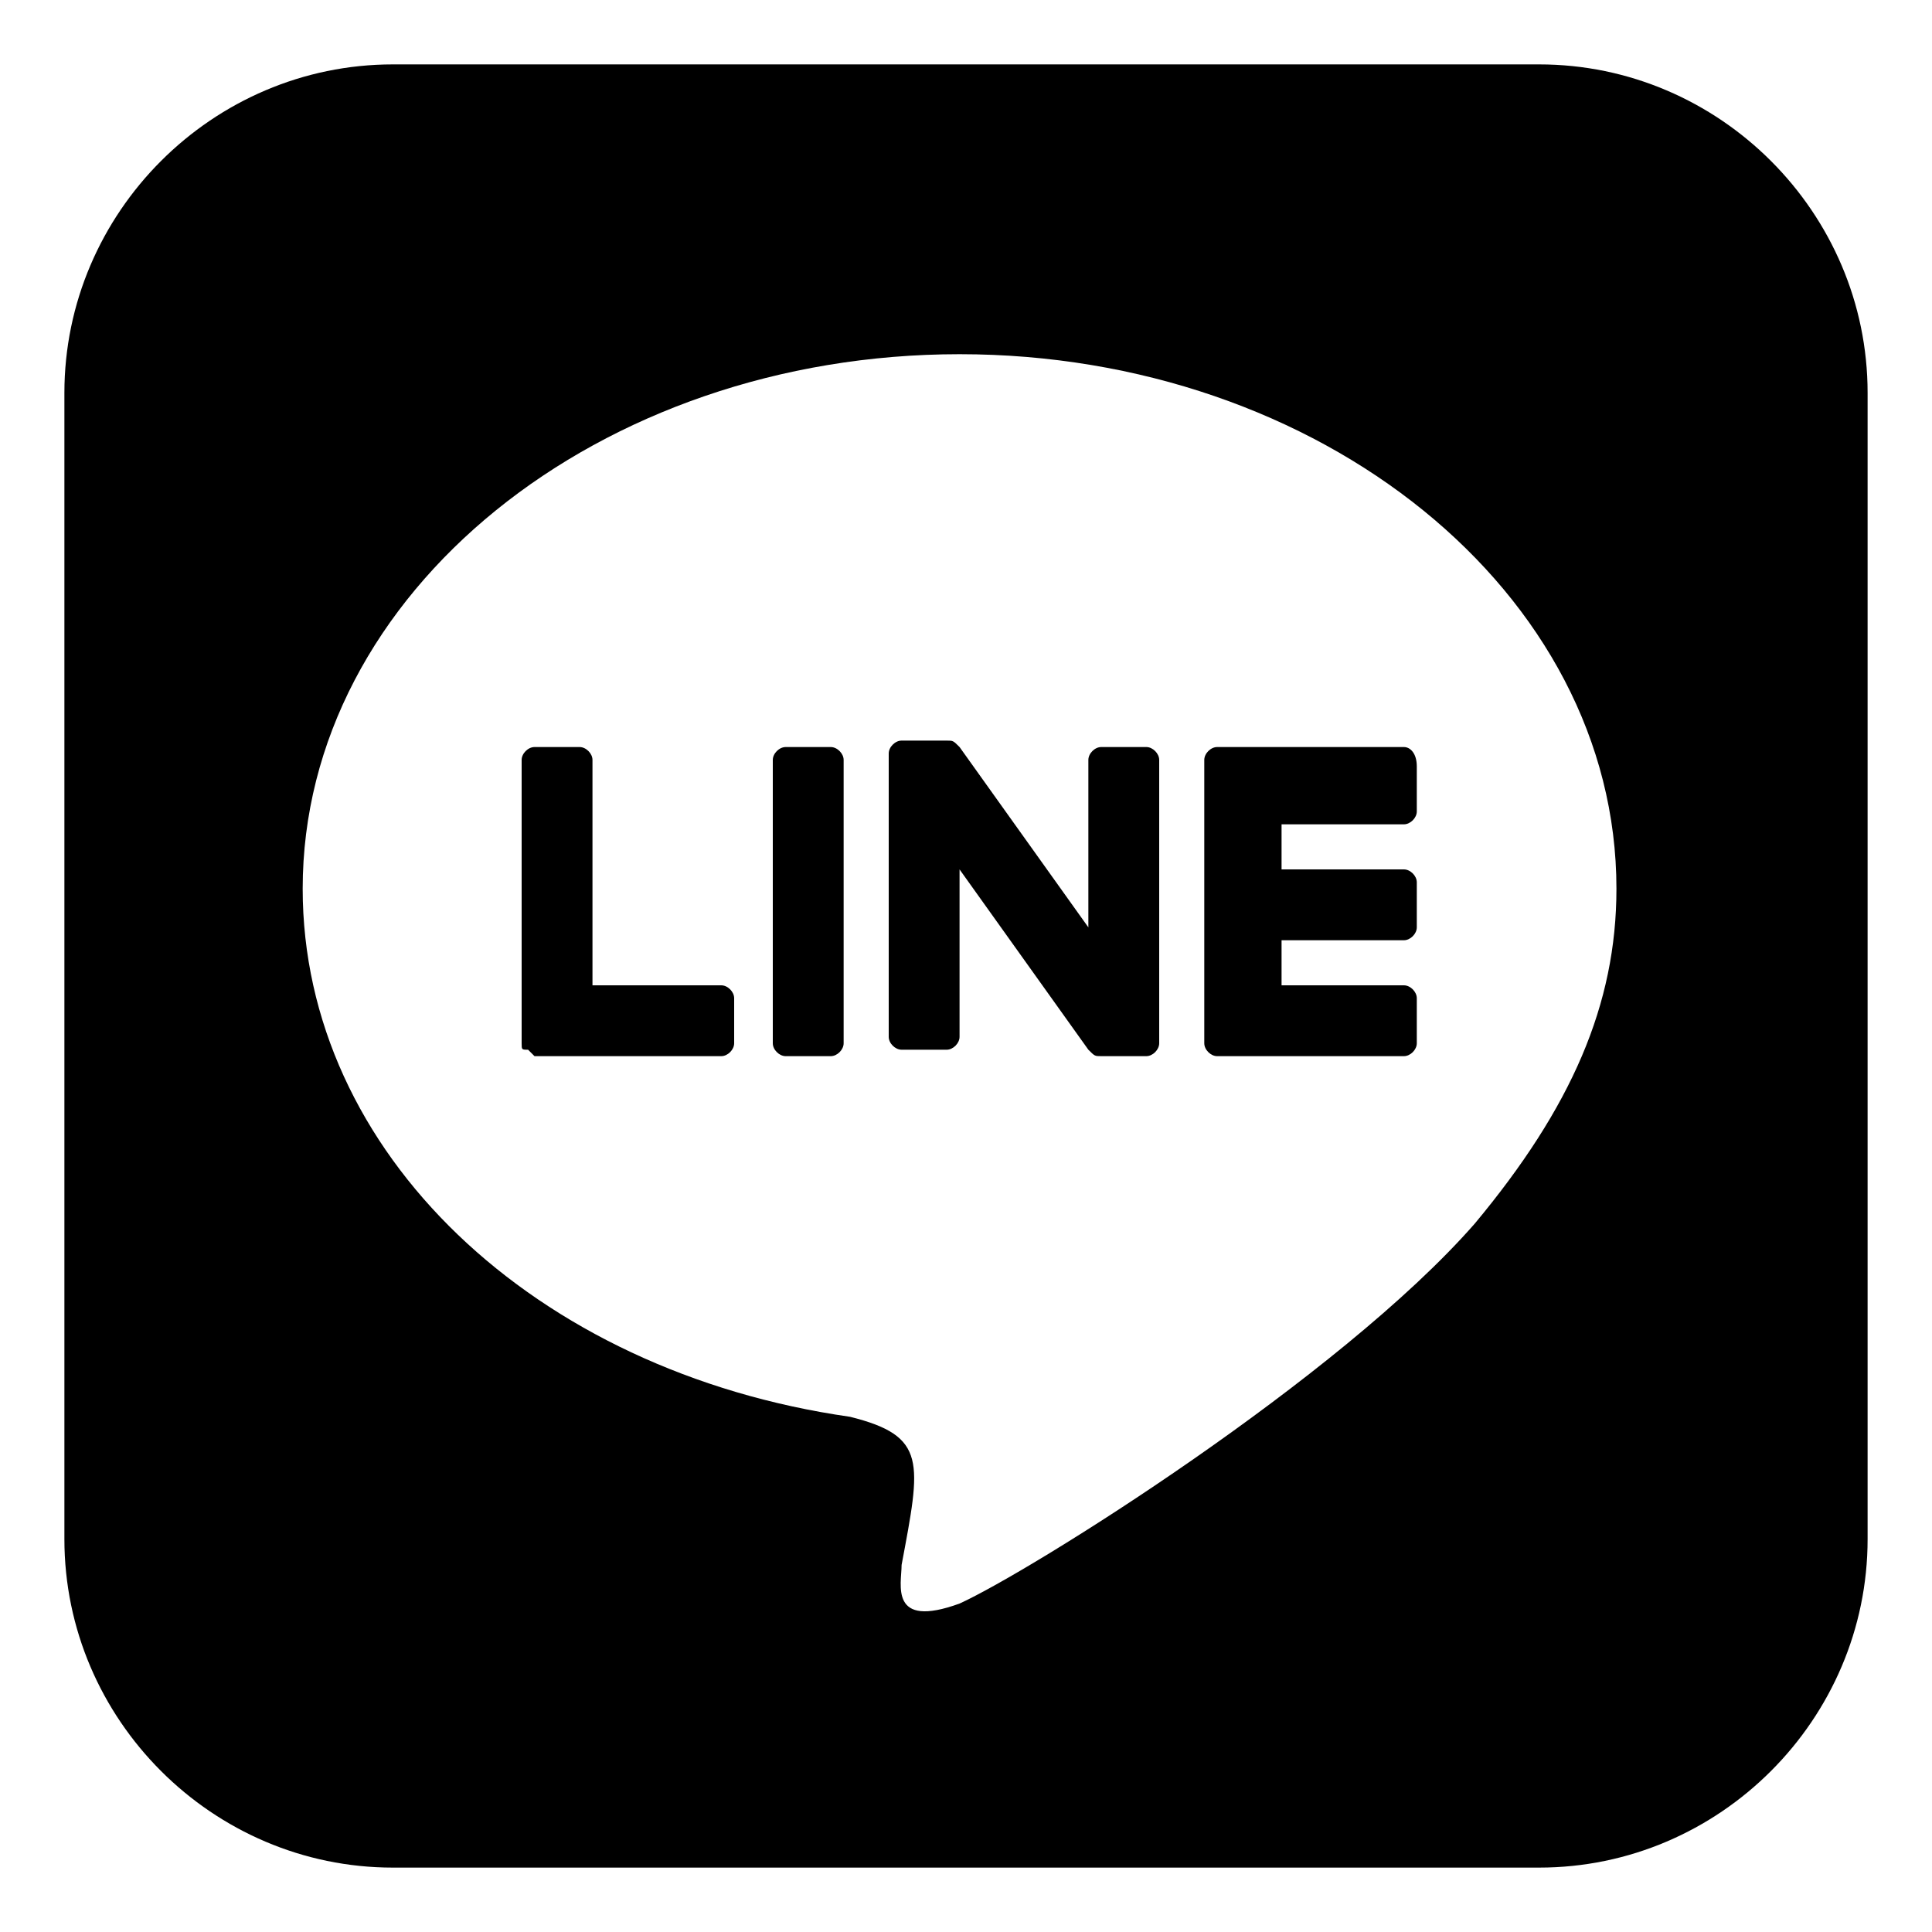
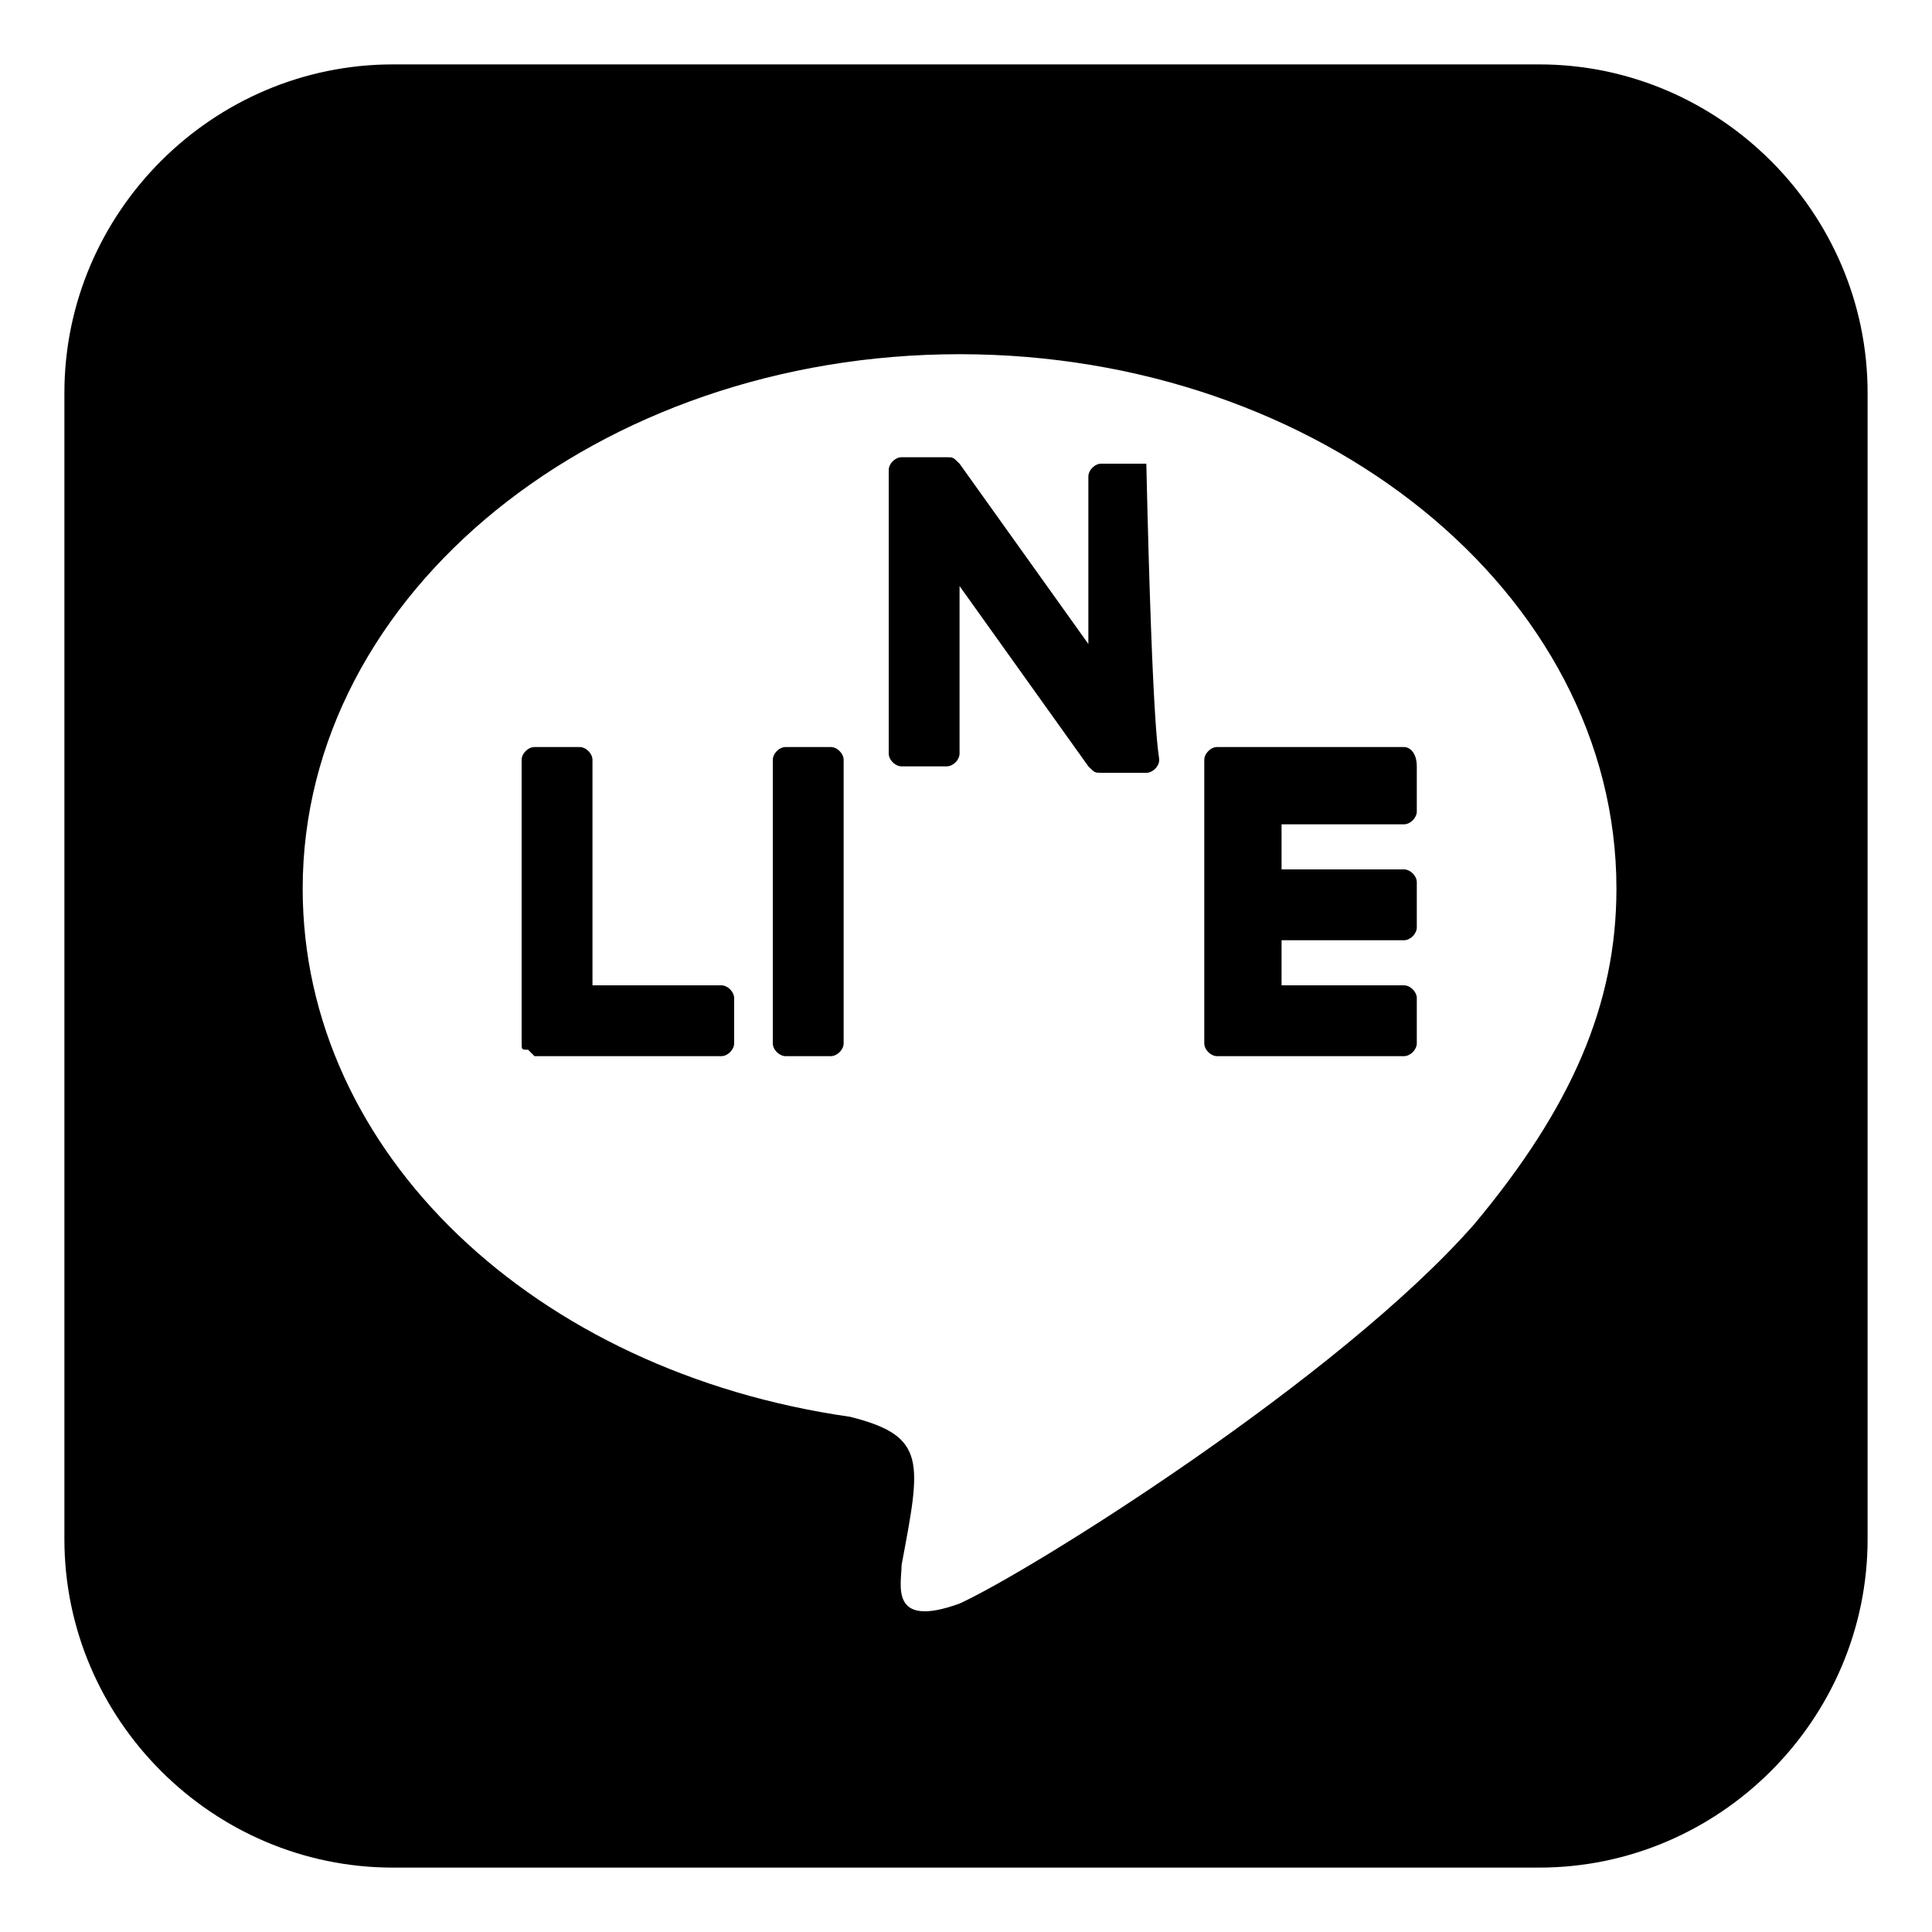
<svg xmlns="http://www.w3.org/2000/svg" version="1.1" id="Layer_1" x="0px" y="0px" viewBox="0 0 30 30" style="enable-background:new 0 0 30 30;" xml:space="preserve">
-   <path d="M18,11.8v4.4c0,0.1-0.1,0.2-0.2,0.2h-0.7c-0.1,0-0.1,0-0.2-0.1l-2-2.8v2.6c0,0.1-0.1,0.2-0.2,0.2H14c-0.1,0-0.2-0.1-0.2-0.2  v-4.4c0-0.1,0.1-0.2,0.2-0.2h0.7c0.1,0,0.1,0,0.2,0.1l2,2.8v-2.6c0-0.1,0.1-0.2,0.2-0.2h0.7C17.9,11.6,18,11.7,18,11.8L18,11.8z   M12.9,11.6h-0.7c-0.1,0-0.2,0.1-0.2,0.2v4.4c0,0.1,0.1,0.2,0.2,0.2h0.7c0.1,0,0.2-0.1,0.2-0.2v-4.4C13.1,11.7,13,11.6,12.9,11.6z   M11.2,15.3H9.2v-3.5c0-0.1-0.1-0.2-0.2-0.2H8.3c-0.1,0-0.2,0.1-0.2,0.2v4.4c0,0.1,0,0.1,0.1,0.1c0,0,0.1,0.1,0.1,0.1h2.9  c0.1,0,0.2-0.1,0.2-0.2v-0.7C11.4,15.4,11.3,15.3,11.2,15.3L11.2,15.3z M21.8,11.6h-2.9c-0.1,0-0.2,0.1-0.2,0.2v4.4  c0,0.1,0.1,0.2,0.2,0.2h2.9c0.1,0,0.2-0.1,0.2-0.2v-0.7c0-0.1-0.1-0.2-0.2-0.2h-1.9v-0.7h1.9c0.1,0,0.2-0.1,0.2-0.2v-0.7  c0-0.1-0.1-0.2-0.2-0.2h-1.9v-0.7h1.9c0.1,0,0.2-0.1,0.2-0.2v-0.7C22,11.7,21.9,11.6,21.8,11.6L21.8,11.6z M29,6.1v17.8  c0,2.8-2.3,5.1-5.1,5.1H6.1C3.3,29,1,26.7,1,23.9V6.1C1,3.3,3.3,1,6.1,1h17.8C26.7,1,29,3.3,29,6.1z M25.1,13.8  c0-4.6-4.6-8.3-10.2-8.3c-5.6,0-10.2,3.7-10.2,8.3c0,4.1,3.6,7.5,8.5,8.2c1.2,0.3,1.1,0.7,0.8,2.3c0,0.3-0.2,1,0.9,0.6  c1.1-0.5,5.9-3.5,8-5.9C24.4,17.2,25.1,15.6,25.1,13.8L25.1,13.8z" />
+   <path d="M18,11.8c0,0.1-0.1,0.2-0.2,0.2h-0.7c-0.1,0-0.1,0-0.2-0.1l-2-2.8v2.6c0,0.1-0.1,0.2-0.2,0.2H14c-0.1,0-0.2-0.1-0.2-0.2  v-4.4c0-0.1,0.1-0.2,0.2-0.2h0.7c0.1,0,0.1,0,0.2,0.1l2,2.8v-2.6c0-0.1,0.1-0.2,0.2-0.2h0.7C17.9,11.6,18,11.7,18,11.8L18,11.8z   M12.9,11.6h-0.7c-0.1,0-0.2,0.1-0.2,0.2v4.4c0,0.1,0.1,0.2,0.2,0.2h0.7c0.1,0,0.2-0.1,0.2-0.2v-4.4C13.1,11.7,13,11.6,12.9,11.6z   M11.2,15.3H9.2v-3.5c0-0.1-0.1-0.2-0.2-0.2H8.3c-0.1,0-0.2,0.1-0.2,0.2v4.4c0,0.1,0,0.1,0.1,0.1c0,0,0.1,0.1,0.1,0.1h2.9  c0.1,0,0.2-0.1,0.2-0.2v-0.7C11.4,15.4,11.3,15.3,11.2,15.3L11.2,15.3z M21.8,11.6h-2.9c-0.1,0-0.2,0.1-0.2,0.2v4.4  c0,0.1,0.1,0.2,0.2,0.2h2.9c0.1,0,0.2-0.1,0.2-0.2v-0.7c0-0.1-0.1-0.2-0.2-0.2h-1.9v-0.7h1.9c0.1,0,0.2-0.1,0.2-0.2v-0.7  c0-0.1-0.1-0.2-0.2-0.2h-1.9v-0.7h1.9c0.1,0,0.2-0.1,0.2-0.2v-0.7C22,11.7,21.9,11.6,21.8,11.6L21.8,11.6z M29,6.1v17.8  c0,2.8-2.3,5.1-5.1,5.1H6.1C3.3,29,1,26.7,1,23.9V6.1C1,3.3,3.3,1,6.1,1h17.8C26.7,1,29,3.3,29,6.1z M25.1,13.8  c0-4.6-4.6-8.3-10.2-8.3c-5.6,0-10.2,3.7-10.2,8.3c0,4.1,3.6,7.5,8.5,8.2c1.2,0.3,1.1,0.7,0.8,2.3c0,0.3-0.2,1,0.9,0.6  c1.1-0.5,5.9-3.5,8-5.9C24.4,17.2,25.1,15.6,25.1,13.8L25.1,13.8z" />
</svg>